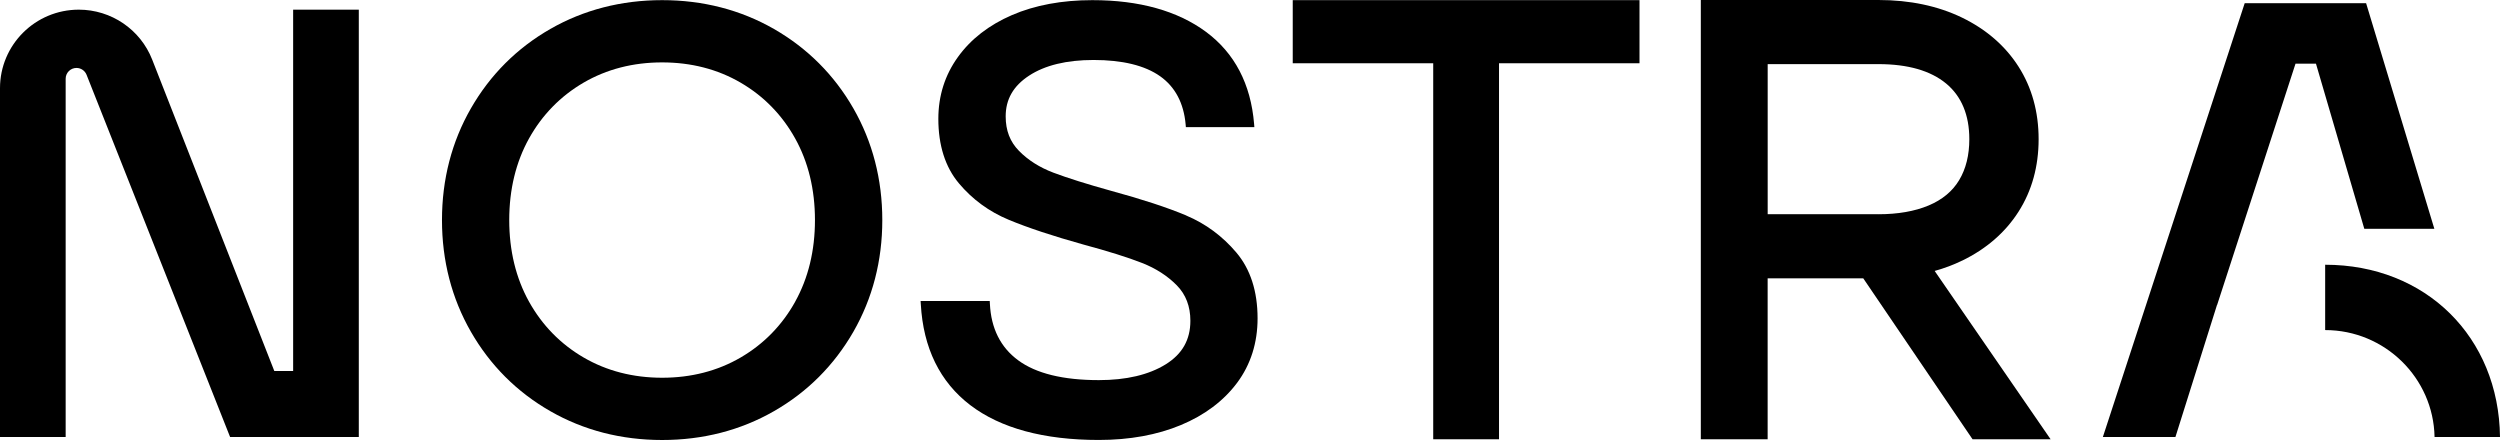
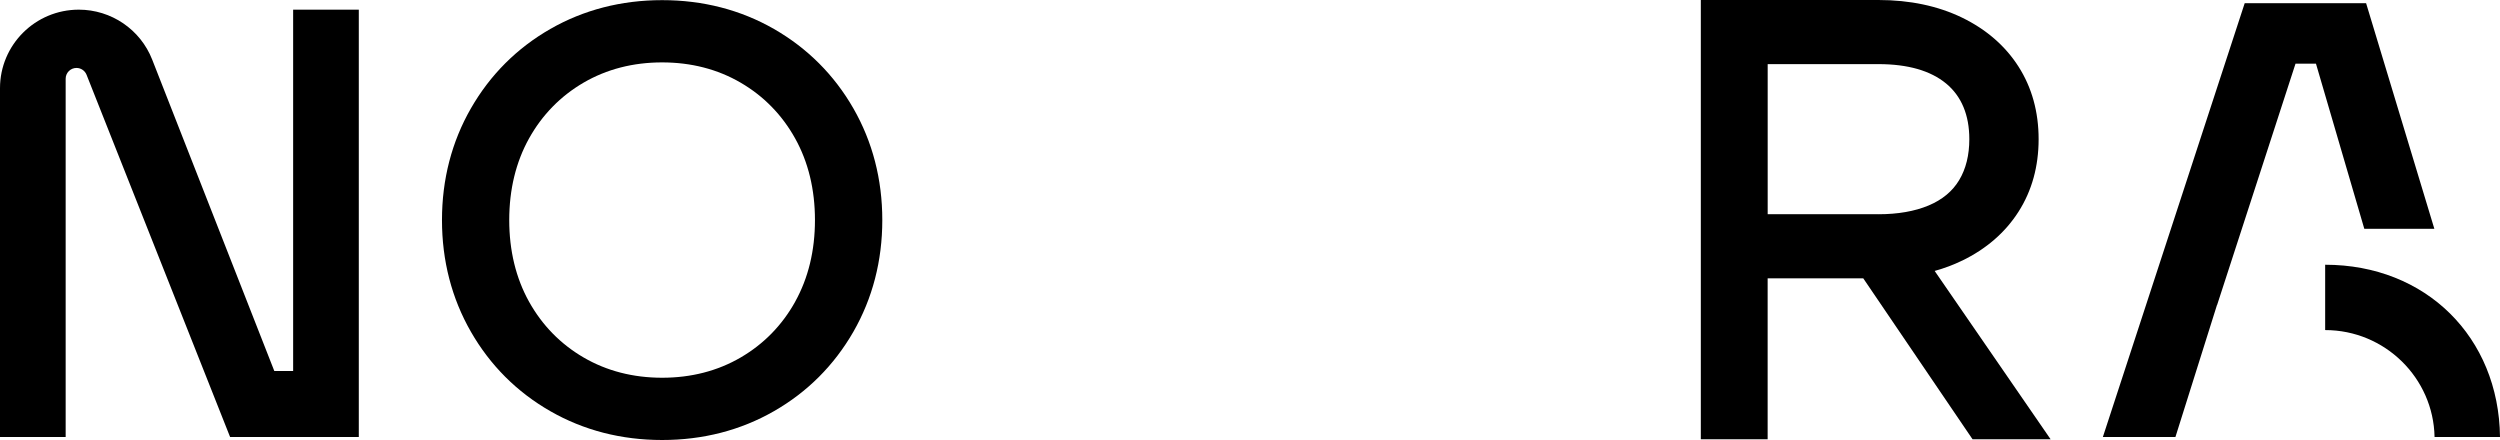
<svg xmlns="http://www.w3.org/2000/svg" fill="none" height="100%" overflow="visible" preserveAspectRatio="none" style="display: block;" viewBox="0 0 125 22" width="100%">
  <g clip-path="url(#clip0_0_21)" id="Nostra_logotype">
    <path d="M14.657 18.549H13.715L7.61 2.981C7.02 1.474 5.562 0.483 3.94 0.483C1.764 0.483 0 2.241 0 4.409V21.851H3.283V3.936C3.283 3.639 3.526 3.397 3.824 3.397C4.046 3.397 4.246 3.533 4.328 3.739L11.505 21.851H17.94V0.483H14.657V18.549Z" fill="black" id="Vector" />
    <path d="M38.701 1.45C37.032 0.493 35.149 0.007 33.107 0.007C31.065 0.007 29.184 0.493 27.513 1.45C25.843 2.408 24.508 3.743 23.547 5.416C22.586 7.09 22.099 8.97 22.099 11.004C22.099 13.038 22.586 14.918 23.547 16.591C24.508 18.265 25.843 19.6 27.513 20.557C29.182 21.515 31.065 22 33.107 22C35.149 22 37.032 21.515 38.701 20.557C40.371 19.6 41.704 18.265 42.667 16.591C43.628 14.918 44.115 13.038 44.115 11.004C44.115 8.97 43.628 7.09 42.667 5.416C41.706 3.743 40.371 2.41 38.701 1.45ZM39.761 15.083C39.106 16.262 38.188 17.201 37.034 17.874C35.879 18.547 34.557 18.887 33.107 18.887C31.657 18.887 30.335 18.547 29.18 17.874C28.025 17.201 27.108 16.262 26.451 15.083C25.794 13.902 25.462 12.53 25.462 11.004C25.462 9.477 25.794 8.105 26.451 6.924C27.107 5.745 28.025 4.806 29.178 4.133C30.334 3.46 31.653 3.12 33.105 3.12C34.557 3.12 35.877 3.46 37.032 4.133C38.186 4.806 39.104 5.745 39.759 6.924C40.416 8.105 40.748 9.479 40.748 11.004C40.748 12.528 40.416 13.902 39.759 15.083H39.761Z" fill="black" id="Vector_2" />
-     <path d="M59.321 10.777C58.366 10.377 57.1 9.961 55.559 9.542C54.347 9.206 53.375 8.899 52.669 8.633C51.981 8.373 51.402 8.006 50.949 7.543C50.501 7.088 50.284 6.525 50.284 5.818C50.284 4.965 50.665 4.299 51.451 3.784C52.244 3.263 53.33 2.999 54.678 2.999C56.122 2.999 57.242 3.272 58.006 3.812C58.756 4.342 59.187 5.154 59.282 6.221L59.293 6.355H62.718L62.705 6.195C62.541 4.202 61.733 2.655 60.3 1.593C58.875 0.541 56.964 0.007 54.616 0.007C53.099 0.007 51.747 0.258 50.601 0.753C49.448 1.251 48.537 1.958 47.893 2.856C47.245 3.756 46.917 4.793 46.917 5.939C46.917 7.266 47.262 8.352 47.944 9.165C48.617 9.968 49.457 10.582 50.437 10.989C51.398 11.389 52.649 11.803 54.155 12.223C55.407 12.56 56.4 12.872 57.102 13.148C57.793 13.419 58.377 13.796 58.84 14.267C59.292 14.726 59.519 15.321 59.519 16.037C59.519 16.991 59.114 17.703 58.28 18.22C57.436 18.742 56.313 19.006 54.943 19.006C53.158 19.006 51.801 18.674 50.909 18.015C50.028 17.368 49.552 16.416 49.495 15.191L49.487 15.05H46.03L46.04 15.206C46.161 17.398 46.995 19.099 48.518 20.26C50.032 21.412 52.194 21.998 54.941 21.998C56.477 21.998 57.858 21.747 59.043 21.253C60.236 20.756 61.182 20.044 61.858 19.137C62.535 18.226 62.879 17.143 62.879 15.916C62.879 14.568 62.522 13.462 61.821 12.631C61.126 11.809 60.283 11.184 59.312 10.777H59.321Z" fill="black" id="Vector_3" />
-     <path d="M64.637 3.163H71.661V21.963H74.951V3.163H81.975V0.007H64.637V3.163Z" fill="black" id="Vector_4" />
    <path d="M98.103 13.034C99.314 12.447 100.264 11.623 100.928 10.582C101.593 9.54 101.931 8.321 101.931 6.958C101.931 5.595 101.593 4.375 100.928 3.334C100.264 2.294 99.314 1.469 98.103 0.881C96.895 0.296 95.488 0 93.92 0H85.041V21.963H88.382V13.915H93.162L98.627 21.963H102.53L96.733 13.547C97.22 13.412 97.679 13.239 98.103 13.032V13.034ZM93.922 10.71H88.384V3.206H93.922C95.391 3.206 96.529 3.533 97.308 4.178C98.076 4.816 98.466 5.751 98.466 6.96C98.466 7.754 98.297 8.442 97.959 9.005C97.625 9.563 97.11 9.99 96.428 10.275C95.736 10.565 94.892 10.712 93.922 10.712V10.71Z" fill="black" id="Vector_5" />
    <path d="M116.258 13.237V16.504C119.24 16.504 121.672 18.893 121.728 21.851H125C124.944 16.851 121.29 13.237 116.258 13.237Z" fill="black" id="Vector_6" />
    <path d="M121.717 11.439L118.305 0.16H112.235L105.143 21.851H108.771L110.85 15.247H110.856L114.776 3.183H115.798L118.215 11.439H121.717Z" fill="black" id="Vector_7" />
  </g>
  <defs>
    <clipPath id="clip0_0_21">
      <rect fill="white" height="22" width="125" />
    </clipPath>
  </defs>
</svg>